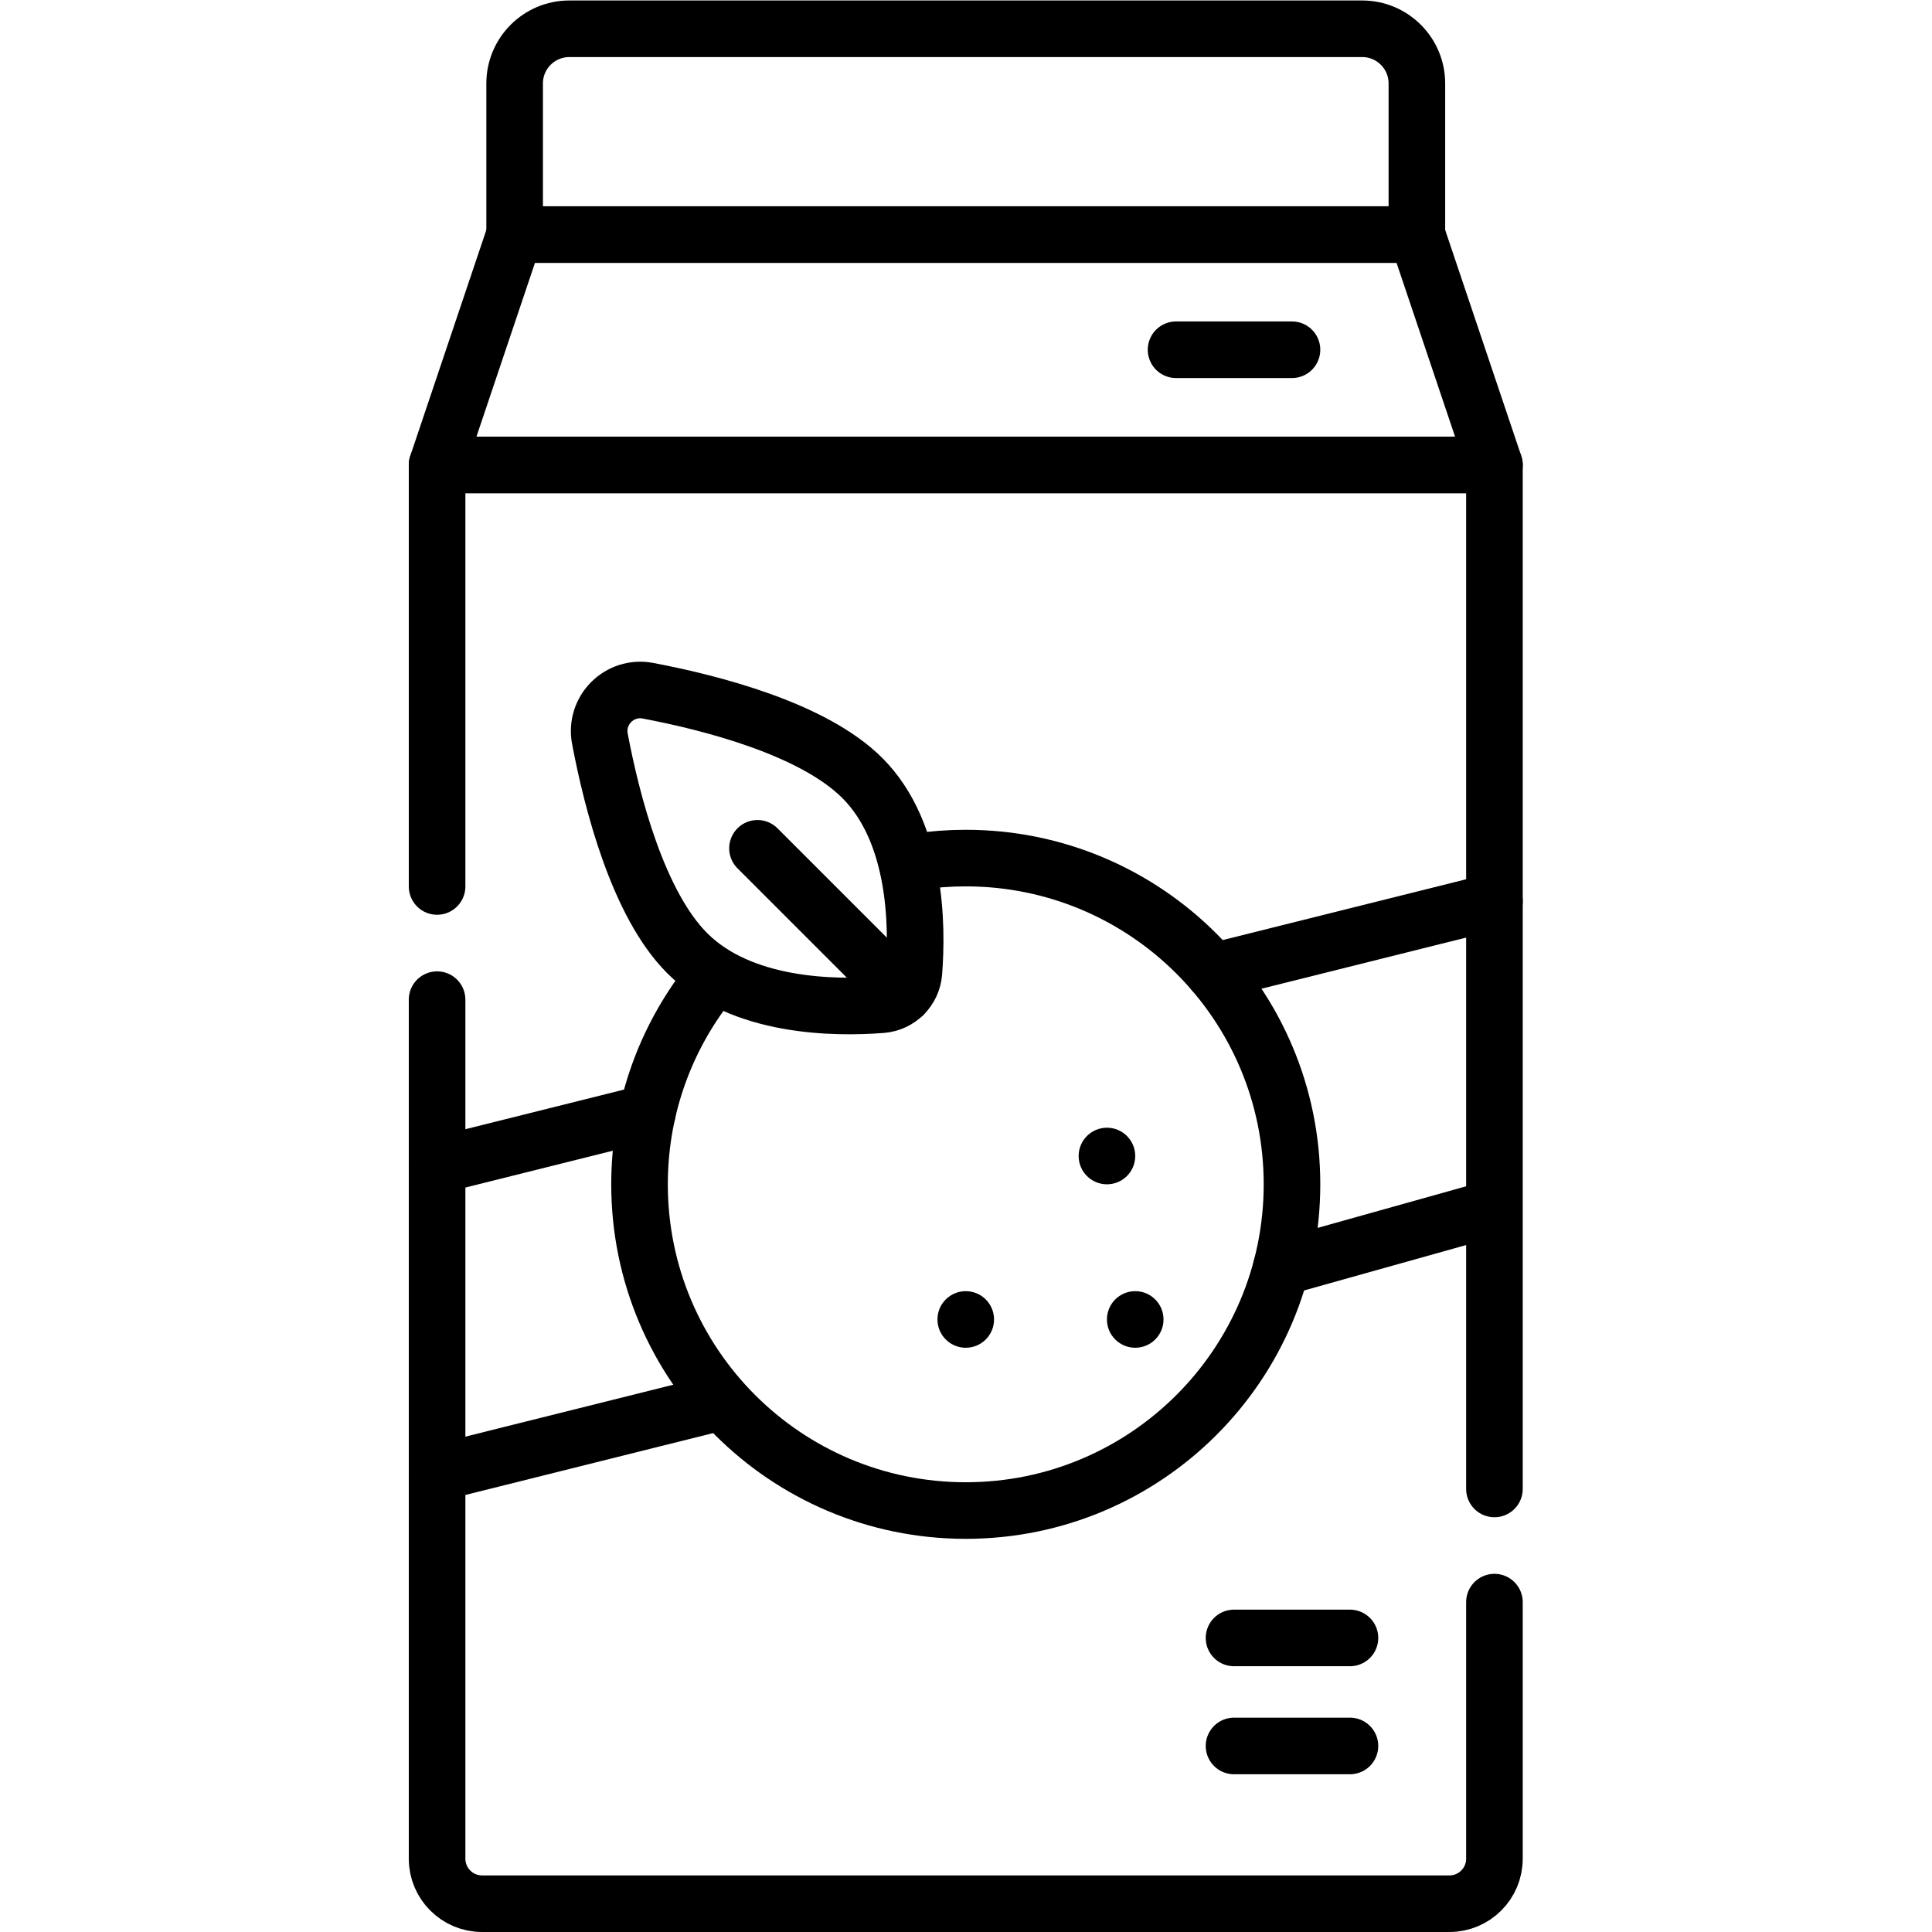
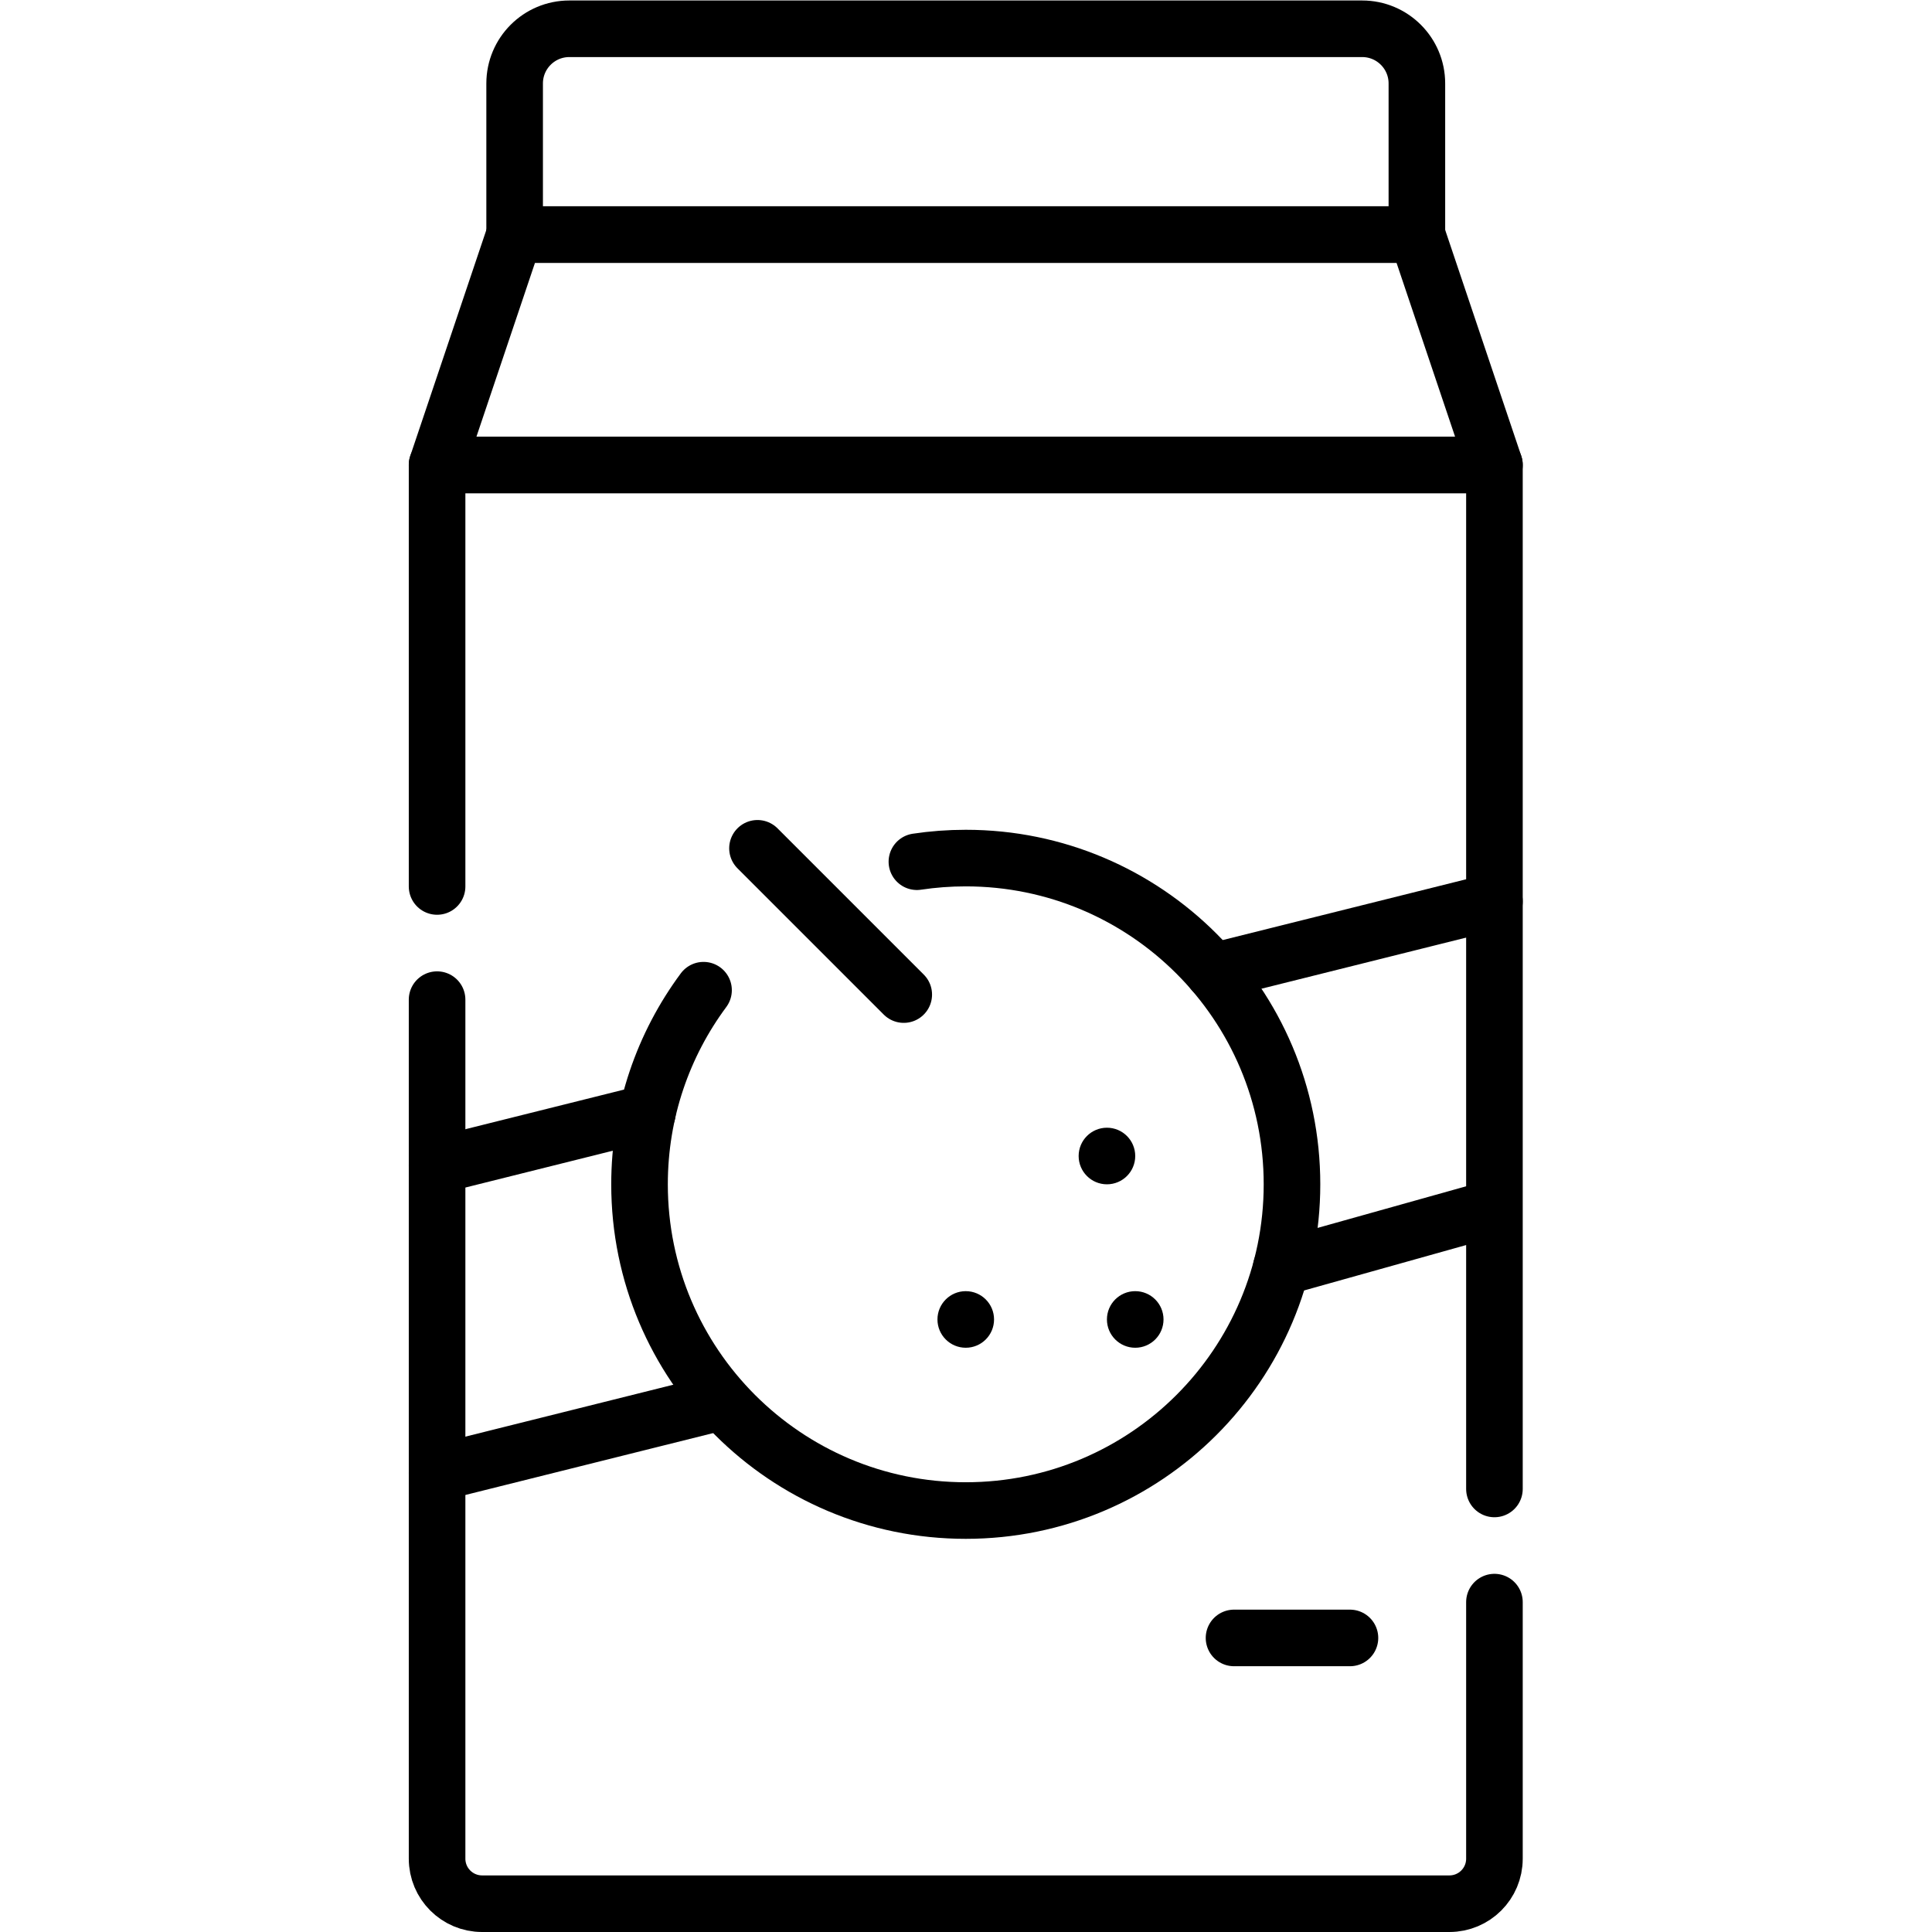
<svg xmlns="http://www.w3.org/2000/svg" version="1.1" id="svg3204" xml:space="preserve" width="682.667" height="682.667" viewBox="0 0 682.667 682.667">
  <defs id="defs3208">
    <clipPath clipPathUnits="userSpaceOnUse" id="clipPath3222">
      <path d="M 0,512 H 512 V 0 H 0 Z" id="path3220" />
    </clipPath>
  </defs>
  <g id="g3210" transform="matrix(1.333,0,0,-1.333,0,682.667)">
    <g id="g3212" transform="translate(396.14,388.892)">
      <path d="m 0,0 h -280.28 l 20.557,61.055 h 239.165 z" style="fill:none;stroke:#000000;stroke-width:15;stroke-linecap:round;stroke-linejoin:round;stroke-miterlimit:10;stroke-dasharray:none;stroke-opacity:1" id="path3214" />
    </g>
    <g id="g3216">
      <g id="g3218" clip-path="url(#clipPath3222)">
        <g id="g3224" transform="translate(300.923,205.696)">
          <path d="m 0,0 c 0,-4.142 -3.358,-7.5 -7.5,-7.5 -4.143,0 -7.5,3.358 -7.5,7.5 0,4.142 3.357,7.5 7.5,7.5 C -3.358,7.5 0,4.142 0,0" style="fill:#000000;fill-opacity:1;fill-rule:nonzero;stroke:none" id="path3226" />
        </g>
        <g id="g3228" transform="translate(308.423,162.372)">
          <path d="m 0,0 c 0,-4.142 -3.358,-7.5 -7.5,-7.5 -4.143,0 -7.5,3.358 -7.5,7.5 0,4.142 3.357,7.5 7.5,7.5 C -3.358,7.5 0,4.142 0,0" style="fill:#000000;fill-opacity:1;fill-rule:nonzero;stroke:none" id="path3230" />
        </g>
        <g id="g3232" transform="translate(263.5,162.372)">
          <path d="m 0,0 c 0,-4.142 -3.357,-7.5 -7.5,-7.5 -4.142,0 -7.5,3.358 -7.5,7.5 0,4.142 3.358,7.5 7.5,7.5 C -3.357,7.5 0,4.142 0,0" style="fill:#000000;fill-opacity:1;fill-rule:nonzero;stroke:none" id="path3234" />
        </g>
        <g id="g3236" transform="translate(396.14,117.443)">
          <path d="M 0,0 V 271.449 H -280.28 V 159.703" style="fill:none;stroke:#000000;stroke-width:15;stroke-linecap:round;stroke-linejoin:round;stroke-miterlimit:10;stroke-dasharray:none;stroke-opacity:1" id="path3238" />
        </g>
        <g id="g3240" transform="translate(115.86,247.147)">
          <path d="m 0,0 v -227.717 c 0,-6.589 5.341,-11.929 11.929,-11.929 h 256.423 c 6.587,0 11.928,5.34 11.928,11.929 v 68.014" style="fill:none;stroke:#000000;stroke-width:15;stroke-linecap:round;stroke-linejoin:round;stroke-miterlimit:10;stroke-dasharray:none;stroke-opacity:1" id="path3242" />
        </g>
        <g id="g3244" transform="translate(375.583,449.947)">
          <path d="m 0,0 h -239.165 v 40.056 c 0,8.007 6.49,14.497 14.497,14.497 H -14.497 C -6.49,54.553 0,48.063 0,40.056 Z" style="fill:none;stroke:#000000;stroke-width:15;stroke-linecap:round;stroke-linejoin:round;stroke-miterlimit:10;stroke-dasharray:none;stroke-opacity:1" id="path3246" />
        </g>
        <g id="g3248" transform="translate(327.111,77.95)">
          <path d="M 0,0 H 30.731" style="fill:none;stroke:#000000;stroke-width:15;stroke-linecap:round;stroke-linejoin:round;stroke-miterlimit:10;stroke-dasharray:none;stroke-opacity:1" id="path3250" />
        </g>
        <g id="g3252" transform="translate(327.111,49.316)">
-           <path d="M 0,0 H 30.731" style="fill:none;stroke:#000000;stroke-width:15;stroke-linecap:round;stroke-linejoin:round;stroke-miterlimit:10;stroke-dasharray:none;stroke-opacity:1" id="path3254" />
-         </g>
+           </g>
        <g id="g3256" transform="translate(243.048,283.709)">
          <path d="m 0,0 c 4.225,0.635 8.55,0.963 12.952,0.963 47.76,0 86.477,-38.716 86.477,-86.476 0,-47.76 -38.717,-86.477 -86.477,-86.477 -47.76,0 -86.476,38.717 -86.476,86.477 0,19.275 6.306,37.077 16.968,51.456" style="fill:none;stroke:#000000;stroke-width:15;stroke-linecap:round;stroke-linejoin:round;stroke-miterlimit:10;stroke-dasharray:none;stroke-opacity:1" id="path3258" />
        </g>
        <g id="g3260" transform="translate(228.595,305.881)">
-           <path d="m 0,0 c 14.425,-14.426 14.628,-39.107 13.657,-51.544 -0.357,-4.567 -3.97,-8.181 -8.538,-8.538 -12.436,-0.97 -37.118,-0.768 -51.544,13.658 -13.017,13.017 -19.93,39.865 -23.15,56.828 -1.435,7.561 5.185,14.181 12.747,12.746 C -39.865,19.931 -13.018,13.018 0,0 Z" style="fill:none;stroke:#000000;stroke-width:15;stroke-linecap:round;stroke-linejoin:round;stroke-miterlimit:10;stroke-dasharray:none;stroke-opacity:1" id="path3262" />
-         </g>
+           </g>
        <g id="g3264" transform="translate(200.792,287.261)">
          <path d="M 0,0 38.771,-38.771" style="fill:none;stroke:#000000;stroke-width:15;stroke-linecap:round;stroke-linejoin:round;stroke-miterlimit:10;stroke-dasharray:none;stroke-opacity:1" id="path3266" />
        </g>
        <g id="g3268" transform="translate(311.745,419.419)">
-           <path d="M 0,0 H 30.731" style="fill:none;stroke:#000000;stroke-width:15;stroke-linecap:round;stroke-linejoin:round;stroke-miterlimit:10;stroke-dasharray:none;stroke-opacity:1" id="path3270" />
-         </g>
+           </g>
        <g id="g3272" transform="translate(115.86,203.196)">
          <path d="M 0,0 55.745,13.922" style="fill:none;stroke:#000000;stroke-width:15;stroke-linecap:round;stroke-linejoin:round;stroke-miterlimit:10;stroke-dasharray:none;stroke-opacity:1" id="path3274" />
        </g>
        <g id="g3276" transform="translate(115.86,121.703)">
          <path d="M 0,0 72.953,18.22" style="fill:none;stroke:#000000;stroke-width:15;stroke-linecap:round;stroke-linejoin:round;stroke-miterlimit:10;stroke-dasharray:none;stroke-opacity:1" id="path3278" />
        </g>
        <g id="g3280" transform="translate(321.572,254.573)">
          <path d="M 0,0 74.568,18.624" style="fill:none;stroke:#000000;stroke-width:15;stroke-linecap:round;stroke-linejoin:round;stroke-miterlimit:10;stroke-dasharray:none;stroke-opacity:1" id="path3282" />
        </g>
        <g id="g3284" transform="translate(339.637,176.151)">
          <path d="M 0,0 55.503,15.552" style="fill:none;stroke:#000000;stroke-width:15;stroke-linecap:round;stroke-linejoin:round;stroke-miterlimit:10;stroke-dasharray:none;stroke-opacity:1" id="path3286" />
        </g>
      </g>
    </g>
  </g>
</svg>